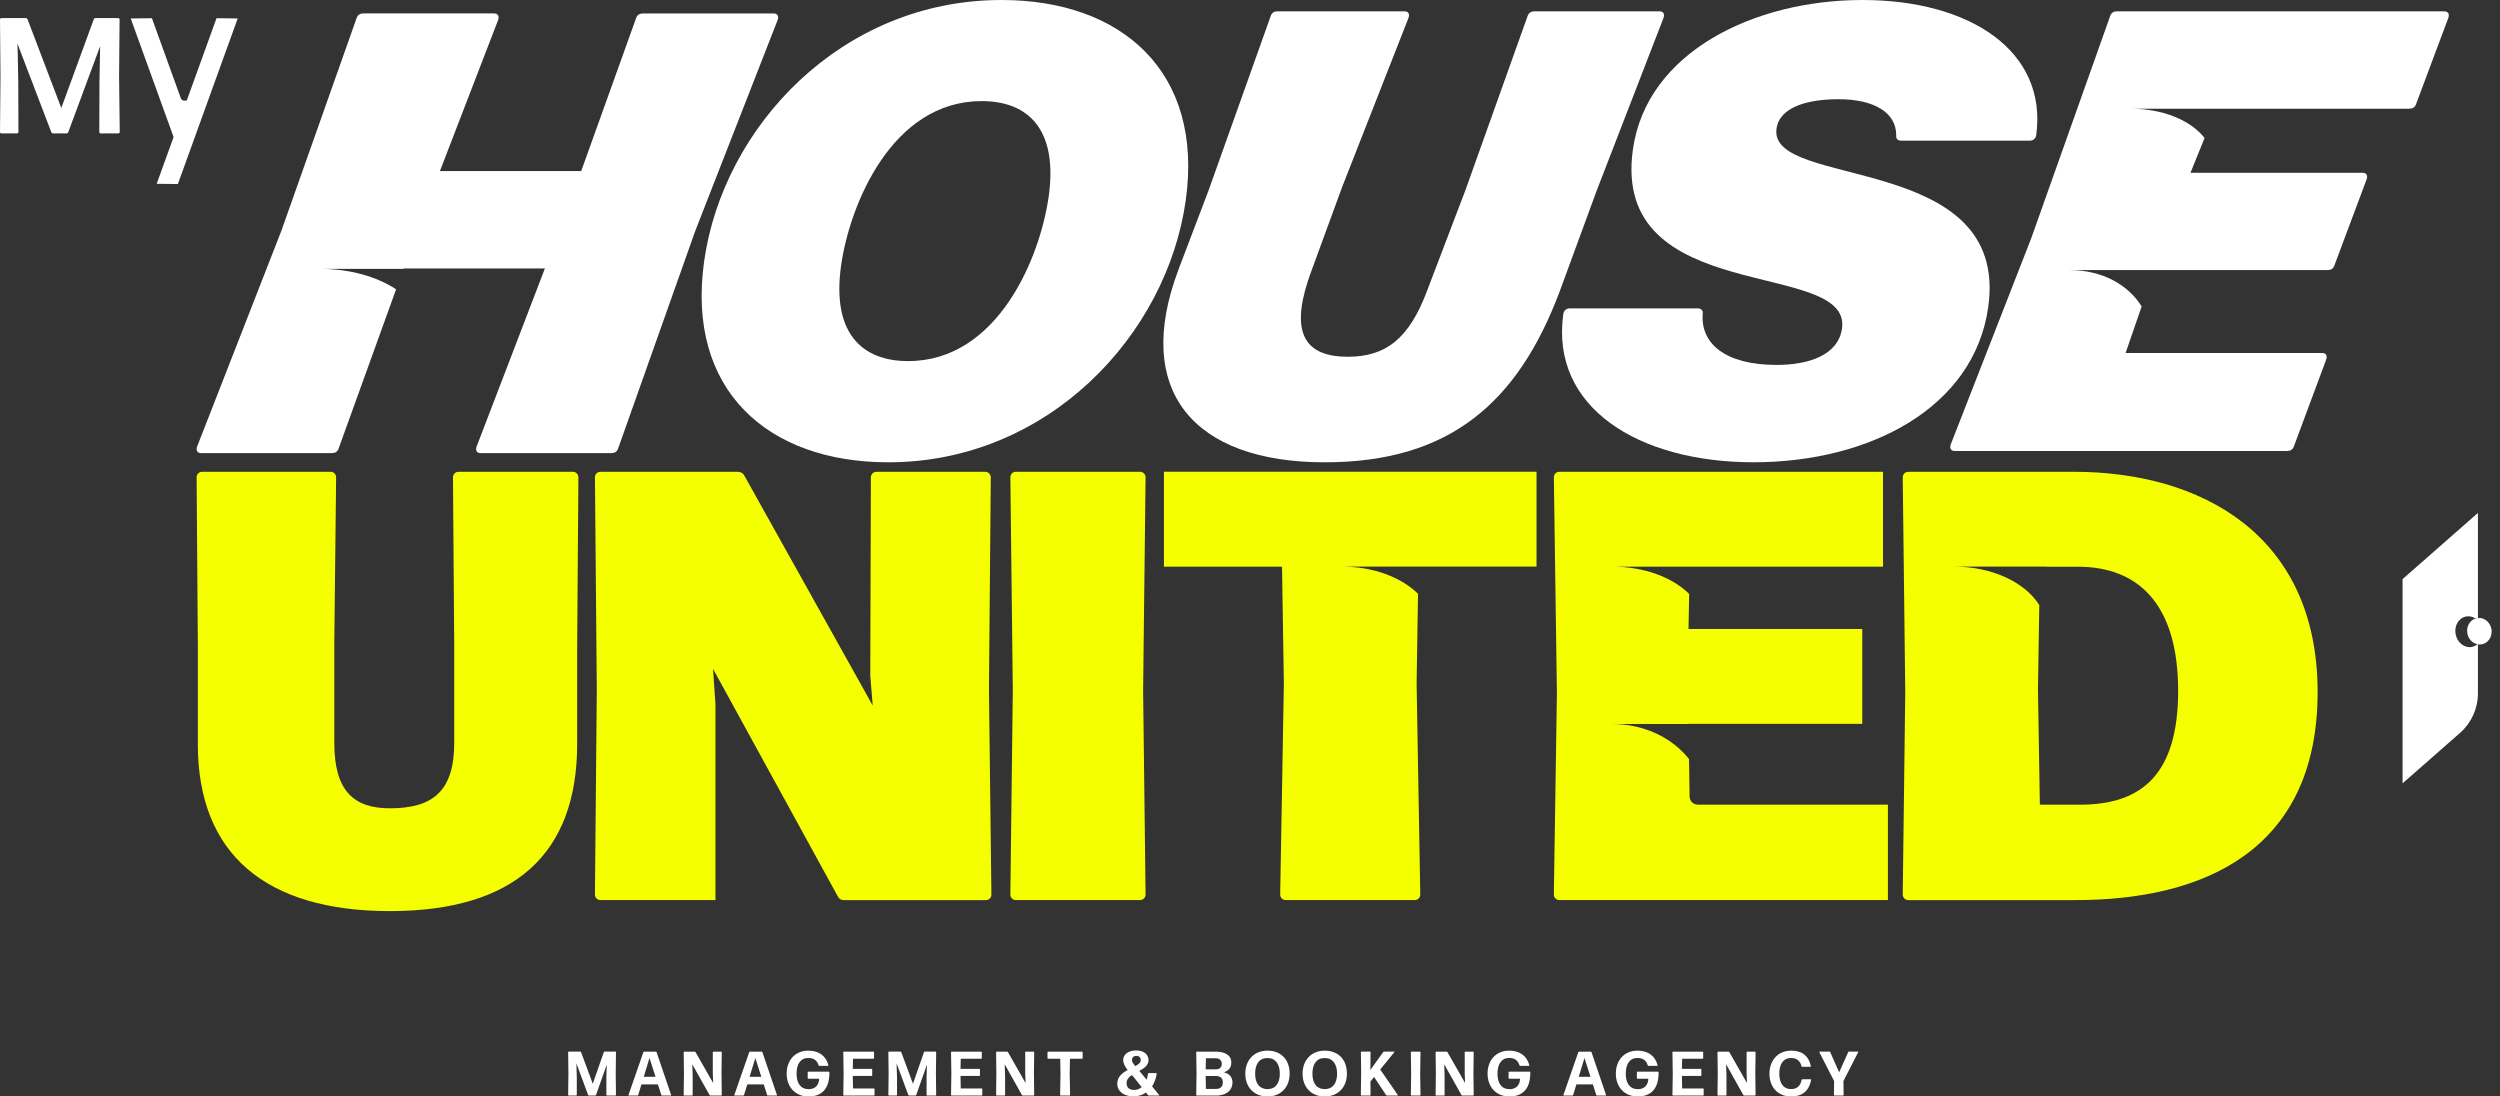
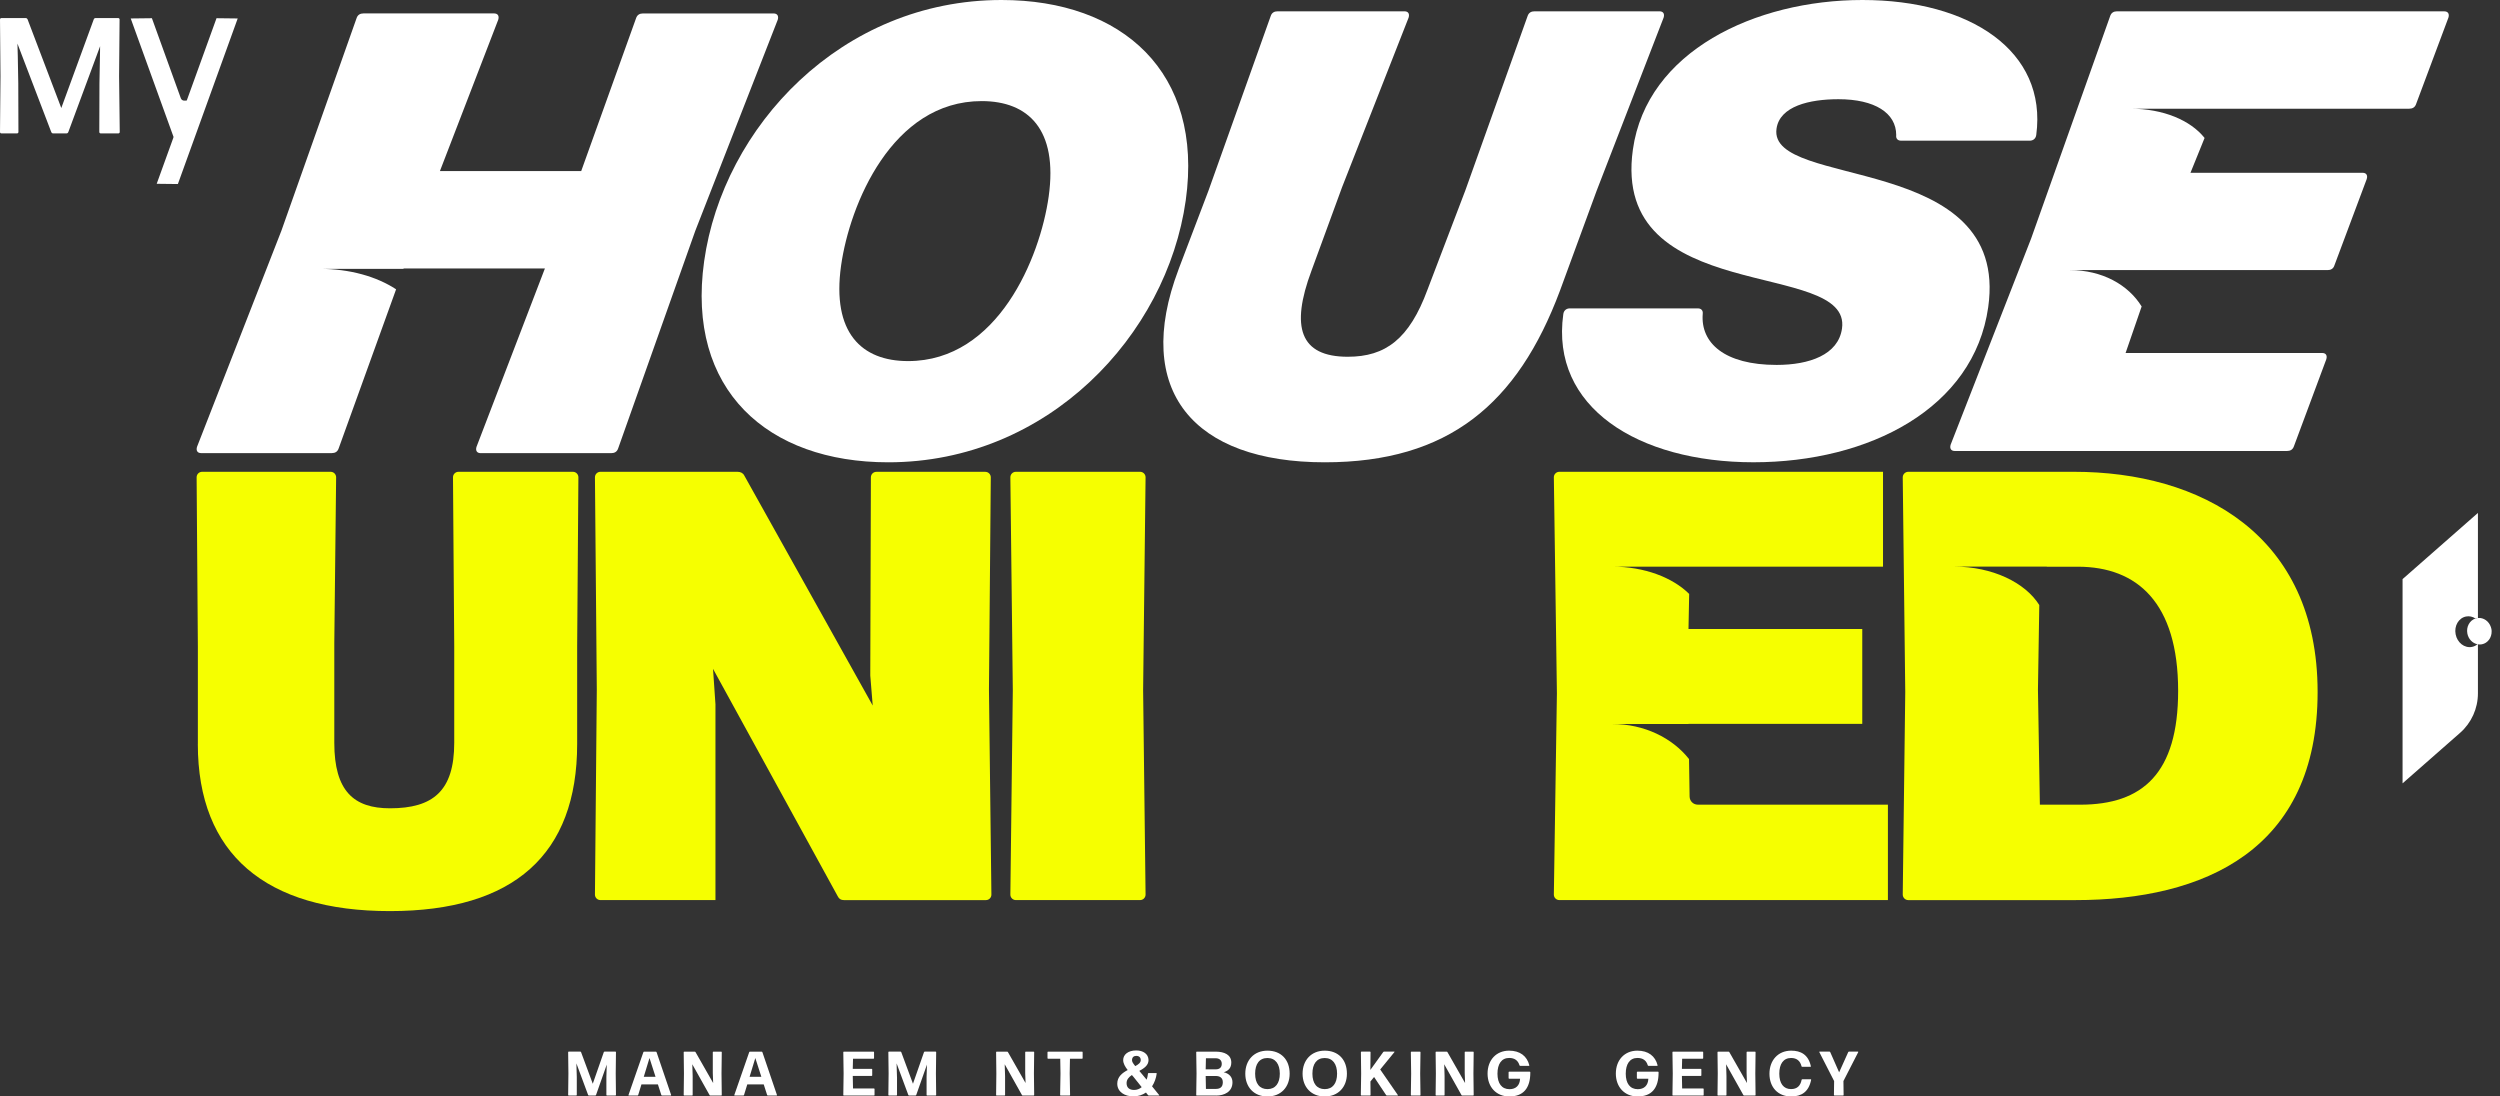
<svg xmlns="http://www.w3.org/2000/svg" width="228px" height="100px" viewBox="0 0 228 100" version="1.1">
  <rect x="0" y="0" width="228" height="100" fill="#333333" stroke="none" />
  <title>MHU - LOGO - 1</title>
  <g id="Page-2" stroke="none" stroke-width="1" fill="none" fill-rule="evenodd">
    <g id="MY-HOUSE-UNITED-Home" transform="translate(-260, -225)" fill-rule="nonzero">
      <g id="MHU---LOGO---1" transform="translate(260, 225)">
        <g id="Group" transform="translate(51.816, 95.8)" fill="#FFFFFF">
          <path d="M0.787,2.42 L0.787,4.061 C0.787,4.09 0.764,4.112 0.736,4.112 L0.051,4.112 C0.023,4.112 0,4.09 0,4.061 L0.023,2.11 L0,0.158 C0,0.13 0.023,0.107 0.051,0.107 L1.108,0.107 C1.137,0.107 1.165,0.13 1.176,0.152 L2.245,3.038 L3.252,0.152 C3.263,0.13 3.291,0.107 3.32,0.107 L4.31,0.107 C4.338,0.107 4.36,0.13 4.36,0.158 L4.338,2.11 L4.36,4.061 C4.36,4.09 4.338,4.112 4.31,4.112 L3.537,4.112 C3.509,4.112 3.486,4.09 3.486,4.061 L3.486,2.42 L3.514,1.475 L3.52,1.292 L2.541,4.067 C2.53,4.09 2.502,4.112 2.473,4.112 L1.89,4.112 C1.861,4.112 1.833,4.09 1.822,4.067 L0.753,1.182 L0.759,1.486 L0.787,2.42 L0.787,2.42 Z" id="Path" />
          <path d="M8.563,4.115 C8.535,4.115 8.506,4.092 8.495,4.064 L8.185,3.097 L6.684,3.097 L6.388,4.064 C6.377,4.092 6.349,4.115 6.321,4.115 L5.536,4.115 C5.508,4.115 5.491,4.092 5.503,4.064 L6.859,0.161 C6.87,0.133 6.899,0.11 6.927,0.11 L7.996,0.11 C8.024,0.11 8.052,0.133 8.064,0.161 L9.392,4.064 C9.403,4.092 9.386,4.115 9.358,4.115 L8.563,4.115 Z M7.968,2.403 L7.418,0.691 L6.896,2.403 L7.965,2.403 L7.968,2.403 Z" id="Shape" />
          <path d="M11.355,2.347 L11.355,4.064 C11.355,4.092 11.332,4.115 11.304,4.115 L10.588,4.115 C10.56,4.115 10.537,4.092 10.537,4.064 L10.56,2.112 L10.537,0.161 C10.537,0.133 10.56,0.11 10.588,0.11 L11.544,0.11 C11.572,0.11 11.606,0.127 11.617,0.155 L13.225,2.973 L13.191,2.073 L13.191,0.161 C13.191,0.133 13.214,0.11 13.242,0.11 L13.958,0.11 C13.986,0.11 14.009,0.133 14.009,0.161 L13.986,2.112 L14.009,4.064 C14.009,4.092 13.986,4.115 13.958,4.115 L12.968,4.115 C12.94,4.115 12.906,4.098 12.895,4.07 L11.321,1.261 L11.327,1.416 L11.355,2.349 L11.355,2.347 Z" id="Path" />
          <path d="M18.214,4.115 C18.186,4.115 18.158,4.092 18.146,4.064 L17.836,3.097 L16.336,3.097 L16.04,4.064 C16.028,4.092 16,4.115 15.972,4.115 L15.188,4.115 C15.16,4.115 15.143,4.092 15.154,4.064 L16.511,0.161 C16.522,0.133 16.55,0.11 16.578,0.11 L17.647,0.11 C17.675,0.11 17.704,0.133 17.715,0.161 L19.043,4.064 C19.055,4.092 19.038,4.115 19.009,4.115 L18.214,4.115 Z M17.619,2.403 L17.069,0.691 L16.547,2.403 L17.616,2.403 L17.619,2.403 Z" id="Shape" />
-           <path d="M21.92,4.2 C20.736,4.2 19.929,3.353 19.929,2.11 C19.929,0.866 20.73,0.02 21.892,0.02 C22.888,0.02 23.522,0.513 23.736,1.354 C23.742,1.382 23.725,1.405 23.697,1.405 L22.902,1.405 C22.873,1.405 22.845,1.382 22.84,1.354 C22.707,0.914 22.394,0.685 21.9,0.685 C21.201,0.685 20.831,1.235 20.831,2.121 C20.831,3.007 21.221,3.534 21.931,3.534 C22.504,3.534 22.871,3.196 22.893,2.578 L21.898,2.578 C21.869,2.578 21.847,2.555 21.847,2.527 L21.847,1.988 C21.847,1.96 21.869,1.938 21.898,1.938 L23.776,1.938 C23.804,1.938 23.827,1.96 23.827,1.988 C23.838,3.472 23.164,4.197 21.926,4.197 L21.92,4.2 Z" id="Path" />
          <path d="M25.144,4.115 C25.116,4.115 25.093,4.092 25.093,4.064 L25.121,2.112 L25.093,0.161 C25.093,0.133 25.116,0.11 25.144,0.11 L27.846,0.11 C27.874,0.11 27.897,0.133 27.897,0.161 L27.897,0.705 C27.897,0.733 27.874,0.756 27.846,0.756 L25.979,0.756 L25.956,1.678 L27.679,1.678 C27.708,1.678 27.73,1.701 27.73,1.729 L27.73,2.273 C27.73,2.301 27.708,2.324 27.679,2.324 L25.956,2.324 L25.979,3.469 L27.891,3.469 C27.919,3.469 27.942,3.492 27.942,3.52 L27.942,4.064 C27.942,4.092 27.919,4.115 27.891,4.115 L25.144,4.115 L25.144,4.115 Z" id="Path" />
          <path d="M29.992,2.42 L29.992,4.061 C29.992,4.09 29.97,4.112 29.941,4.112 L29.253,4.112 C29.225,4.112 29.202,4.09 29.202,4.061 L29.225,2.11 L29.202,0.158 C29.202,0.13 29.225,0.107 29.253,0.107 L30.311,0.107 C30.339,0.107 30.367,0.13 30.378,0.152 L31.447,3.038 L32.454,0.152 C32.466,0.13 32.494,0.107 32.522,0.107 L33.512,0.107 C33.54,0.107 33.563,0.13 33.563,0.158 L33.54,2.11 L33.563,4.061 C33.563,4.09 33.54,4.112 33.512,4.112 L32.739,4.112 C32.711,4.112 32.688,4.09 32.688,4.061 L32.688,2.42 L32.717,1.475 L32.722,1.292 L31.744,4.067 C31.732,4.09 31.704,4.112 31.676,4.112 L31.092,4.112 C31.064,4.112 31.036,4.09 31.024,4.067 L29.955,1.182 L29.961,1.486 L29.989,2.42 L29.992,2.42 Z" id="Path" />
-           <path d="M34.97,4.115 C34.942,4.115 34.919,4.092 34.919,4.064 L34.948,2.112 L34.919,0.161 C34.919,0.133 34.942,0.11 34.97,0.11 L37.672,0.11 C37.7,0.11 37.723,0.133 37.723,0.161 L37.723,0.705 C37.723,0.733 37.7,0.756 37.672,0.756 L35.805,0.756 L35.782,1.678 L37.506,1.678 C37.534,1.678 37.556,1.701 37.556,1.729 L37.556,2.273 C37.556,2.301 37.534,2.324 37.506,2.324 L35.782,2.324 L35.805,3.469 L37.717,3.469 C37.745,3.469 37.768,3.492 37.768,3.52 L37.768,4.064 C37.768,4.092 37.745,4.115 37.717,4.115 L34.97,4.115 L34.97,4.115 Z" id="Path" />
-           <path d="M39.847,2.347 L39.847,4.064 C39.847,4.092 39.824,4.115 39.796,4.115 L39.079,4.115 C39.051,4.115 39.029,4.092 39.029,4.064 L39.051,2.112 L39.029,0.161 C39.029,0.133 39.051,0.11 39.079,0.11 L40.036,0.11 C40.064,0.11 40.098,0.127 40.109,0.155 L41.716,2.973 L41.683,2.073 L41.683,0.161 C41.683,0.133 41.705,0.11 41.733,0.11 L42.45,0.11 C42.478,0.11 42.501,0.133 42.501,0.161 L42.478,2.112 L42.501,4.064 C42.501,4.092 42.478,4.115 42.45,4.115 L41.46,4.115 C41.432,4.115 41.398,4.098 41.387,4.07 L39.813,1.261 L39.818,1.416 L39.847,2.349 L39.847,2.347 Z" id="Path" />
+           <path d="M39.847,2.347 L39.847,4.064 C39.847,4.092 39.824,4.115 39.796,4.115 L39.079,4.115 C39.051,4.115 39.029,4.092 39.029,4.064 L39.051,2.112 L39.029,0.161 C39.029,0.133 39.051,0.11 39.079,0.11 L40.036,0.11 C40.064,0.11 40.098,0.127 40.109,0.155 L41.716,2.973 L41.683,2.073 L41.683,0.161 C41.683,0.133 41.705,0.11 41.733,0.11 L42.45,0.11 C42.478,0.11 42.501,0.133 42.501,0.161 L42.478,2.112 L42.501,4.064 C42.501,4.092 42.478,4.115 42.45,4.115 L41.46,4.115 C41.432,4.115 41.398,4.098 41.387,4.07 L39.813,1.261 L39.818,1.416 L39.847,2.349 L39.847,2.347 " id="Path" />
          <path d="M44.918,4.115 C44.889,4.115 44.867,4.092 44.867,4.064 L44.901,2.112 L44.878,0.756 L43.767,0.756 C43.739,0.756 43.716,0.733 43.716,0.705 L43.716,0.161 C43.716,0.133 43.739,0.11 43.767,0.11 L46.869,0.11 C46.898,0.11 46.92,0.133 46.92,0.161 L46.92,0.705 C46.92,0.733 46.898,0.756 46.869,0.756 L45.764,0.756 L45.741,2.112 L45.775,4.064 C45.775,4.092 45.752,4.115 45.724,4.115 L44.918,4.115 Z" id="Path" />
          <path d="M52.97,4.115 C52.942,4.115 52.908,4.098 52.885,4.075 L52.696,3.841 C52.38,4.059 51.991,4.191 51.546,4.191 C50.773,4.191 50.079,3.796 50.079,3.029 C50.079,2.4 50.536,2.05 51.029,1.788 C50.801,1.495 50.618,1.193 50.618,0.877 C50.618,0.384 51.063,0 51.808,0 C52.426,0 52.919,0.31 52.93,0.877 C52.93,1.357 52.53,1.627 52.09,1.867 C52.228,2.022 52.383,2.211 52.564,2.434 L52.758,2.668 C52.815,2.502 52.863,2.313 52.88,2.112 C52.885,2.084 52.908,2.062 52.936,2.062 L53.63,2.062 C53.658,2.062 53.675,2.084 53.675,2.112 C53.619,2.541 53.469,2.936 53.252,3.274 L53.903,4.075 C53.92,4.092 53.909,4.115 53.887,4.115 L52.97,4.115 L52.97,4.115 Z M51.613,3.604 C51.876,3.604 52.11,3.514 52.307,3.348 L51.574,2.431 C51.523,2.369 51.469,2.304 51.413,2.242 C51.134,2.431 50.928,2.654 50.928,2.981 C50.928,3.421 51.213,3.604 51.616,3.604 L51.613,3.604 Z M51.424,0.891 C51.424,1.035 51.509,1.17 51.72,1.43 C52.014,1.275 52.22,1.114 52.22,0.88 C52.22,0.635 52.065,0.496 51.808,0.496 C51.579,0.496 51.424,0.629 51.424,0.891 Z" id="Shape" />
          <path d="M59.082,4.115 L57.33,4.115 C57.302,4.115 57.279,4.092 57.279,4.064 L57.308,2.112 L57.279,0.161 C57.279,0.133 57.302,0.11 57.33,0.11 L59.053,0.11 C59.871,0.11 60.478,0.409 60.478,1.1 C60.478,1.588 60.221,1.861 59.79,1.988 C60.323,2.115 60.585,2.462 60.585,2.905 C60.585,3.774 59.846,4.118 59.079,4.118 L59.082,4.115 Z M58.142,1.723 L59.065,1.723 C59.403,1.723 59.609,1.551 59.609,1.224 C59.609,0.869 59.364,0.714 59.065,0.714 L58.165,0.714 L58.142,1.72 L58.142,1.723 Z M58.165,3.509 L59.065,3.509 C59.426,3.509 59.705,3.37 59.705,2.902 C59.705,2.479 59.412,2.33 59.065,2.33 L58.142,2.33 L58.165,3.509 L58.165,3.509 Z" id="Shape" />
          <path d="M63.775,4.2 C62.551,4.2 61.755,3.348 61.755,2.121 C61.755,0.894 62.545,0.02 63.775,0.02 C65.005,0.02 65.8,0.826 65.8,2.121 C65.8,3.345 64.999,4.2 63.775,4.2 Z M63.78,3.528 C64.502,3.528 64.903,2.995 64.903,2.121 C64.903,1.247 64.508,0.691 63.775,0.691 C63.042,0.691 62.652,1.23 62.652,2.121 C62.652,3.012 63.058,3.528 63.78,3.528 Z" id="Shape" />
          <path d="M68.998,4.2 C67.774,4.2 66.979,3.348 66.979,2.121 C66.979,0.894 67.769,0.02 68.998,0.02 C70.228,0.02 71.023,0.826 71.023,2.121 C71.023,3.345 70.222,4.2 68.998,4.2 Z M69.004,3.528 C69.726,3.528 70.126,2.995 70.126,2.121 C70.126,1.247 69.731,0.691 68.998,0.691 C68.265,0.691 67.876,1.23 67.876,2.121 C67.876,3.012 68.282,3.528 69.004,3.528 Z" id="Shape" />
          <path d="M74.14,3.387 L73.5,2.42 L73.167,2.832 L73.178,4.061 C73.178,4.09 73.155,4.112 73.127,4.112 L72.343,4.112 C72.315,4.112 72.292,4.09 72.292,4.061 L72.321,2.11 L72.298,0.158 C72.298,0.13 72.321,0.107 72.349,0.107 L73.127,0.107 C73.155,0.107 73.178,0.13 73.178,0.158 L73.161,1.777 L74.334,0.147 C74.351,0.124 74.385,0.107 74.413,0.107 L75.341,0.107 C75.364,0.107 75.375,0.13 75.358,0.147 L74.058,1.737 L75.671,4.073 C75.683,4.09 75.671,4.112 75.649,4.112 L74.676,4.112 C74.647,4.112 74.614,4.095 74.597,4.073 L74.14,3.384 L74.14,3.387 Z" id="Path" />
          <path d="M76.904,4.115 C76.876,4.115 76.853,4.092 76.853,4.064 L76.881,2.112 L76.853,0.161 C76.853,0.133 76.876,0.11 76.904,0.11 L77.682,0.11 C77.71,0.11 77.733,0.133 77.733,0.161 L77.705,2.112 L77.733,4.064 C77.733,4.092 77.71,4.115 77.682,4.115 L76.904,4.115 Z" id="Path" />
          <path d="M79.93,2.347 L79.93,4.064 C79.93,4.092 79.907,4.115 79.879,4.115 L79.163,4.115 C79.135,4.115 79.112,4.092 79.112,4.064 L79.135,2.112 L79.112,0.161 C79.112,0.133 79.135,0.11 79.163,0.11 L80.119,0.11 C80.147,0.11 80.181,0.127 80.192,0.155 L81.8,2.973 L81.766,2.073 L81.766,0.161 C81.766,0.133 81.789,0.11 81.817,0.11 L82.533,0.11 C82.561,0.11 82.584,0.133 82.584,0.161 L82.561,2.112 L82.584,4.064 C82.584,4.092 82.561,4.115 82.533,4.115 L81.543,4.115 C81.515,4.115 81.481,4.098 81.47,4.07 L79.896,1.261 L79.902,1.416 L79.93,2.349 L79.93,2.347 Z" id="Path" />
          <path d="M85.842,4.2 C84.657,4.2 83.85,3.353 83.85,2.11 C83.85,0.866 84.651,0.02 85.813,0.02 C86.809,0.02 87.444,0.513 87.658,1.354 C87.664,1.382 87.647,1.405 87.618,1.405 L86.823,1.405 C86.795,1.405 86.767,1.382 86.761,1.354 C86.628,0.914 86.315,0.685 85.822,0.685 C85.122,0.685 84.753,1.235 84.753,2.121 C84.753,3.007 85.142,3.534 85.853,3.534 C86.425,3.534 86.792,3.196 86.815,2.578 L85.819,2.578 C85.791,2.578 85.768,2.555 85.768,2.527 L85.768,1.988 C85.768,1.96 85.791,1.938 85.819,1.938 L87.697,1.938 C87.726,1.938 87.748,1.96 87.748,1.988 C87.759,3.472 87.085,4.197 85.847,4.197 L85.842,4.2 Z" id="Path" />
-           <path d="M93.832,4.115 C93.804,4.115 93.775,4.092 93.764,4.064 L93.454,3.097 L91.953,3.097 L91.654,4.064 C91.643,4.092 91.615,4.115 91.587,4.115 L90.803,4.115 C90.774,4.115 90.758,4.092 90.769,4.064 L92.125,0.161 C92.137,0.133 92.165,0.11 92.193,0.11 L93.262,0.11 C93.29,0.11 93.318,0.133 93.33,0.161 L94.658,4.064 C94.669,4.092 94.653,4.115 94.624,4.115 L93.829,4.115 L93.832,4.115 Z M93.237,2.403 L92.687,0.691 L92.165,2.403 L93.234,2.403 L93.237,2.403 Z" id="Shape" />
          <path d="M97.541,4.2 C96.356,4.2 95.549,3.353 95.549,2.11 C95.549,0.866 96.35,0.02 97.512,0.02 C98.508,0.02 99.143,0.513 99.357,1.354 C99.363,1.382 99.346,1.405 99.317,1.405 L98.522,1.405 C98.494,1.405 98.466,1.382 98.46,1.354 C98.328,0.914 98.014,0.685 97.521,0.685 C96.821,0.685 96.452,1.235 96.452,2.121 C96.452,3.007 96.841,3.534 97.552,3.534 C98.124,3.534 98.491,3.196 98.514,2.578 L97.518,2.578 C97.49,2.578 97.467,2.555 97.467,2.527 L97.467,1.988 C97.467,1.96 97.49,1.938 97.518,1.938 L99.396,1.938 C99.425,1.938 99.447,1.96 99.447,1.988 C99.458,3.472 98.784,4.197 97.546,4.197 L97.541,4.2 Z" id="Path" />
          <path d="M100.762,4.115 C100.733,4.115 100.711,4.092 100.711,4.064 L100.739,2.112 L100.711,0.161 C100.711,0.133 100.733,0.11 100.762,0.11 L103.463,0.11 C103.492,0.11 103.514,0.133 103.514,0.161 L103.514,0.705 C103.514,0.733 103.492,0.756 103.463,0.756 L101.596,0.756 L101.574,1.678 L103.297,1.678 C103.325,1.678 103.348,1.701 103.348,1.729 L103.348,2.273 C103.348,2.301 103.325,2.324 103.297,2.324 L101.574,2.324 L101.596,3.469 L103.509,3.469 C103.537,3.469 103.559,3.492 103.559,3.52 L103.559,4.064 C103.559,4.092 103.537,4.115 103.509,4.115 L100.762,4.115 Z" id="Path" />
          <path d="M105.638,2.347 L105.638,4.064 C105.638,4.092 105.615,4.115 105.587,4.115 L104.871,4.115 C104.843,4.115 104.82,4.092 104.82,4.064 L104.843,2.112 L104.82,0.161 C104.82,0.133 104.843,0.11 104.871,0.11 L105.827,0.11 C105.855,0.11 105.889,0.127 105.9,0.155 L107.508,2.973 L107.474,2.073 L107.474,0.161 C107.474,0.133 107.497,0.11 107.525,0.11 L108.241,0.11 C108.269,0.11 108.292,0.133 108.292,0.161 L108.269,2.112 L108.292,4.064 C108.292,4.092 108.269,4.115 108.241,4.115 L107.251,4.115 C107.223,4.115 107.189,4.098 107.178,4.07 L105.604,1.261 L105.61,1.416 L105.638,2.349 L105.638,2.347 Z" id="Path" />
          <path d="M111.55,4.2 C110.32,4.2 109.558,3.348 109.558,2.127 C109.558,0.905 110.337,0.02 111.544,0.02 C112.407,0.02 113.106,0.375 113.335,1.444 C113.34,1.472 113.324,1.495 113.295,1.495 L112.545,1.495 C112.517,1.495 112.489,1.472 112.483,1.444 C112.367,0.962 112.054,0.688 111.533,0.688 C110.833,0.688 110.455,1.227 110.455,2.118 C110.455,3.009 110.844,3.525 111.524,3.525 C112.085,3.525 112.387,3.221 112.492,2.679 C112.497,2.651 112.525,2.629 112.554,2.629 L113.321,2.629 C113.349,2.629 113.366,2.651 113.36,2.679 C113.143,3.774 112.483,4.197 111.547,4.197 L111.55,4.2 Z" id="Path" />
          <path d="M116.324,4.061 C116.324,4.09 116.302,4.112 116.274,4.112 L115.49,4.112 C115.461,4.112 115.439,4.09 115.439,4.061 L115.456,2.792 L114.105,0.152 C114.094,0.13 114.11,0.107 114.133,0.107 L115.027,0.107 C115.055,0.107 115.089,0.124 115.1,0.152 L115.913,1.997 L116.742,0.152 C116.753,0.124 116.787,0.107 116.815,0.107 L117.627,0.107 C117.65,0.107 117.667,0.13 117.656,0.152 L116.305,2.792 L116.322,4.061 L116.324,4.061 Z" id="Path" />
        </g>
        <g id="Group" transform="translate(17.932, 0)">
          <path d="M0.113,67.859 L0.113,58.986 L0,43.53 C0,43.251 0.223,43.028 0.502,43.028 L12.221,43.028 C12.5,43.028 12.723,43.251 12.723,43.53 L12.556,58.65 L12.556,67.746 C12.556,72.154 14.342,73.717 17.633,73.717 C21.539,73.717 23.494,72.154 23.494,67.746 L23.494,58.929 L23.381,43.53 C23.381,43.251 23.604,43.028 23.883,43.028 L34.316,43.028 C34.595,43.028 34.818,43.251 34.818,43.53 L34.705,58.986 L34.705,67.859 C34.705,77.902 28.957,83.092 17.63,83.092 C6.304,83.092 0.11,77.902 0.11,67.859 L0.113,67.859 Z" id="Path" fill="#F6FF00" />
          <path d="M47.321,82.088 L36.829,82.088 C36.55,82.088 36.327,81.865 36.327,81.586 L36.496,62.892 L36.327,43.53 C36.327,43.251 36.55,43.028 36.829,43.028 L49.329,43.028 C49.608,43.028 49.831,43.141 49.944,43.364 L61.66,64.345 L61.437,61.612 L61.493,43.533 C61.493,43.254 61.716,43.031 61.995,43.031 L71.926,43.031 C72.205,43.031 72.428,43.254 72.428,43.533 L72.261,62.895 L72.484,81.588 C72.484,81.868 72.261,82.09 71.982,82.09 L59.037,82.09 C58.757,82.09 58.591,81.978 58.478,81.755 L47.095,60.997 L47.318,64.232 L47.318,82.088 L47.321,82.088 Z" id="Path" fill="#F6FF00" />
          <path d="M86.544,81.586 C86.544,81.865 86.321,82.088 86.042,82.088 L74.715,82.088 C74.436,82.088 74.213,81.865 74.213,81.586 L74.436,62.948 L74.213,43.53 C74.213,43.251 74.436,43.028 74.715,43.028 L86.042,43.028 C86.321,43.028 86.544,43.251 86.544,43.53 L86.321,62.948 L86.544,81.586 L86.544,81.586 Z" id="Path" fill="#F6FF00" />
-           <path d="M88.219,43.028 L88.219,51.678 L98.923,51.678 C98.959,51.678 98.987,51.706 98.99,51.743 L99.157,62.334 L98.821,81.586 C98.821,81.865 99.044,82.088 99.323,82.088 L111.095,82.088 C111.375,82.088 111.597,81.865 111.597,81.586 L111.262,62.334 L111.392,54.152 C109.866,52.654 107.33,51.675 104.462,51.675 L122.199,51.675 L122.199,43.025 L88.219,43.025 L88.219,43.028 Z" id="Path" fill="#F6FF00" />
          <path d="M136.902,73.384 C136.496,73.384 136.166,73.057 136.16,72.651 L136.107,69.224 C134.584,67.297 132.026,66.031 129.123,66.031 L136.059,66.031 L136.059,66.017 L151.907,66.017 L151.907,57.367 L136.059,57.367 L136.121,54.166 C134.601,52.662 132.031,51.678 129.121,51.678 L153.799,51.678 L153.799,43.028 L124.281,43.028 C124.002,43.028 123.779,43.251 123.779,43.53 L124.058,63.228 L123.779,81.586 C123.779,81.865 124.002,82.088 124.281,82.088 L154.245,82.088 L154.245,73.384 L136.896,73.384 L136.902,73.384 Z" id="Path" fill="#F6FF00" />
          <path d="M171.226,43.028 L156.103,43.028 C155.827,43.028 155.598,43.254 155.598,43.533 L155.827,63.115 L155.598,81.583 C155.598,81.862 155.827,82.09 156.103,82.09 L171.339,82.09 C183.111,82.09 193.434,77.516 193.434,63.115 C193.434,48.714 182.719,43.028 171.226,43.028 Z M171.782,73.387 L168.104,73.387 L167.929,62.889 L168.051,55.178 C166.756,53.119 163.769,51.675 160.289,51.675 L168.736,51.675 L168.736,51.684 L171.568,51.684 C176.974,51.684 180.714,54.967 180.714,63.002 C180.714,70.532 177.479,73.387 171.782,73.387 Z" id="Shape" fill="#F6FF00" />
          <path d="M52.62,1.227 L40.704,1.227 C40.419,1.227 40.174,1.343 40.069,1.684 L35.074,15.602 L22.188,15.602 L27.507,1.799 C27.612,1.455 27.473,1.224 27.129,1.224 L15.216,1.224 C14.928,1.224 14.683,1.34 14.579,1.681 L7.731,21.043 L0.037,40.749 C-0.068,41.093 0.071,41.324 0.415,41.324 L12.328,41.324 C12.616,41.324 12.861,41.209 12.965,40.865 L18.192,26.385 C16.418,25.223 13.978,24.518 11.2,24.518 L18.866,24.518 L18.877,24.484 L31.763,24.484 L25.525,40.752 C25.42,41.096 25.561,41.327 25.903,41.327 L37.816,41.327 C38.104,41.327 38.349,41.212 38.453,40.868 L45.479,21.049 L52.998,1.802 C53.102,1.458 52.961,1.227 52.62,1.227 Z" id="Path" fill="#FFFFFF" />
          <path d="M73.409,0 C58.802,0 48.009,11.569 46.286,23.827 C44.636,35.571 52.073,42.162 63.075,42.162 C77.631,42.162 88.476,30.584 90.208,18.273 C91.849,6.583 84.412,0 73.409,0 Z M64.886,32.931 C60.653,32.931 57.914,30.356 58.774,24.227 C59.556,18.674 63.408,9.22 71.596,9.22 C75.84,9.22 78.568,11.795 77.708,17.924 C76.926,23.485 73.074,32.931 64.886,32.931 Z" id="Shape" fill="#FFFFFF" />
          <path d="M89.548,24.574 L92.272,17.413 L97.947,1.489 C98.051,1.145 98.296,1.032 98.584,1.032 L110.156,1.032 C110.5,1.032 110.639,1.261 110.534,1.605 L104.465,17.072 L101.675,24.69 C99.749,29.845 100.629,32.536 104.984,32.536 C108.422,32.536 110.593,30.931 112.26,26.407 L115.71,17.357 L121.376,1.489 C121.483,1.145 121.728,1.032 122.013,1.032 L133.413,1.032 C133.757,1.032 133.898,1.261 133.791,1.605 L127.674,17.416 L124.332,26.523 C120.476,36.834 114.172,42.162 102.888,42.162 C90.916,42.162 85.362,35.633 89.55,24.577 L89.548,24.574 Z" id="Path" fill="#FFFFFF" />
          <path d="M124.642,28.641 C124.69,28.297 124.944,28.125 125.228,28.125 L136.913,28.125 C137.198,28.125 137.404,28.297 137.356,28.641 C137.156,31.275 139.339,33.281 144.094,33.281 C147.072,33.281 149.721,32.364 150.059,29.958 C150.962,23.542 128.96,28.069 130.988,13.634 C132.243,4.699 142.125,0 151.921,0 C161.716,0 168.798,4.64 167.774,12.314 C167.726,12.658 167.472,12.83 167.188,12.83 L155.446,12.83 C155.161,12.83 154.955,12.658 155.003,12.314 C154.998,10.309 153.057,9.048 149.735,9.048 C147.101,9.048 144.376,9.677 144.086,11.741 C143.304,17.297 165.391,13.803 163.394,28.009 C162.097,37.232 152.527,42.159 141.987,42.159 C131.447,42.159 123.449,37.119 124.642,28.641 L124.642,28.641 Z" id="Path" fill="#FFFFFF" />
          <path d="M204.989,1.032 L175.144,1.032 C174.859,1.032 174.611,1.145 174.506,1.489 L167.303,21.765 L159.967,40.554 C159.863,40.899 160.001,41.13 160.345,41.13 L190.648,41.13 C190.935,41.13 191.178,41.014 191.285,40.67 L194.227,32.765 C194.331,32.42 194.193,32.192 193.849,32.192 L175.922,32.192 L177.386,27.95 C176.151,25.948 173.762,24.633 170.843,24.633 L178.531,24.633 C178.531,24.633 194.342,24.633 194.342,24.633 C194.627,24.633 194.875,24.521 194.977,24.176 L197.913,16.33 C198.02,15.986 197.879,15.758 197.535,15.758 L181.839,15.758 L183.126,12.582 C181.848,10.977 179.372,9.914 176.382,9.914 L201.791,9.914 C202.079,9.914 202.324,9.798 202.428,9.457 L205.364,1.608 C205.469,1.266 205.328,1.035 204.986,1.035 L204.989,1.032 Z" id="Path" fill="#FFFFFF" />
        </g>
        <g id="Group" transform="translate(219.114, 46.779)" fill="#FFFFFF">
          <path d="M4.84,11.067 C4.986,11.832 5.649,12.348 6.323,12.221 C6.515,12.184 6.684,12.1 6.828,11.978 C6.845,11.964 6.859,11.95 6.873,11.936 L6.873,16.454 C6.873,17.833 6.281,19.148 5.243,20.059 L0,24.662 L0,6.036 L6.873,0 L6.873,9.581 C6.842,9.584 6.808,9.589 6.775,9.595 C6.732,9.603 6.69,9.615 6.648,9.629 C6.397,9.46 6.095,9.386 5.79,9.446 C5.116,9.575 4.69,10.3 4.84,11.067 L4.84,11.067 Z" id="Path" />
          <g transform="translate(5.885, 9.576)" id="Path">
            <path d="M0.989,2.359 L0.989,2.41 C0.975,2.407 0.958,2.405 0.944,2.402 C0.961,2.388 0.975,2.374 0.989,2.359 Z" />
            <path d="M2.238,1.22 C2.252,1.793 1.886,2.3 1.35,2.405 C1.229,2.427 1.104,2.43 0.989,2.41 L0.989,2.359 C0.975,2.374 0.961,2.388 0.944,2.402 C0.498,2.309 0.12,1.931 0.024,1.423 C-0.094,0.811 0.233,0.224 0.763,0.052 C0.805,0.038 0.848,0.027 0.89,0.019 C0.924,0.013 0.958,0.007 0.989,0.004 C1.505,-0.043 1.993,0.301 2.168,0.828 C2.187,0.882 2.204,0.941 2.216,1 L2.233,1.11 C2.235,1.147 2.238,1.186 2.238,1.22 L2.238,1.22 Z" />
          </g>
        </g>
        <path d="M1.667,7.598 L1.681,12.046 C1.681,12.105 1.622,12.167 1.56,12.167 L0.118,12.167 C0.059,12.167 0,12.108 0,12.046 L0.045,6.952 L0,1.768 C0,1.709 0.059,1.647 0.118,1.647 L2.344,1.647 C2.42,1.647 2.479,1.692 2.51,1.751 L5.59,9.852 L8.549,1.768 C8.577,1.692 8.639,1.647 8.712,1.647 L10.785,1.647 C10.844,1.647 10.906,1.706 10.906,1.768 L10.861,6.952 L10.921,12.046 C10.921,12.105 10.861,12.167 10.799,12.167 L9.178,12.167 C9.118,12.167 9.056,12.108 9.056,12.046 L9.07,7.598 L9.116,5.074 L9.13,4.216 L6.23,12.046 C6.199,12.122 6.14,12.167 6.064,12.167 L4.845,12.167 C4.769,12.167 4.71,12.122 4.682,12.063 L1.591,3.977 L1.622,5.105 L1.667,7.598 Z" id="Path" fill="#FFFFFF" />
        <path d="M21.678,1.684 L16.223,16.784 L14.291,16.762 L15.797,12.596 L15.828,12.489 L11.922,1.684 L13.854,1.661 L16.491,8.96 C16.536,9.09 16.663,9.178 16.798,9.178 L17.032,9.169 L19.746,1.661 L21.678,1.684 Z" id="Path" fill="#FFFFFF" />
      </g>
    </g>
  </g>
</svg>